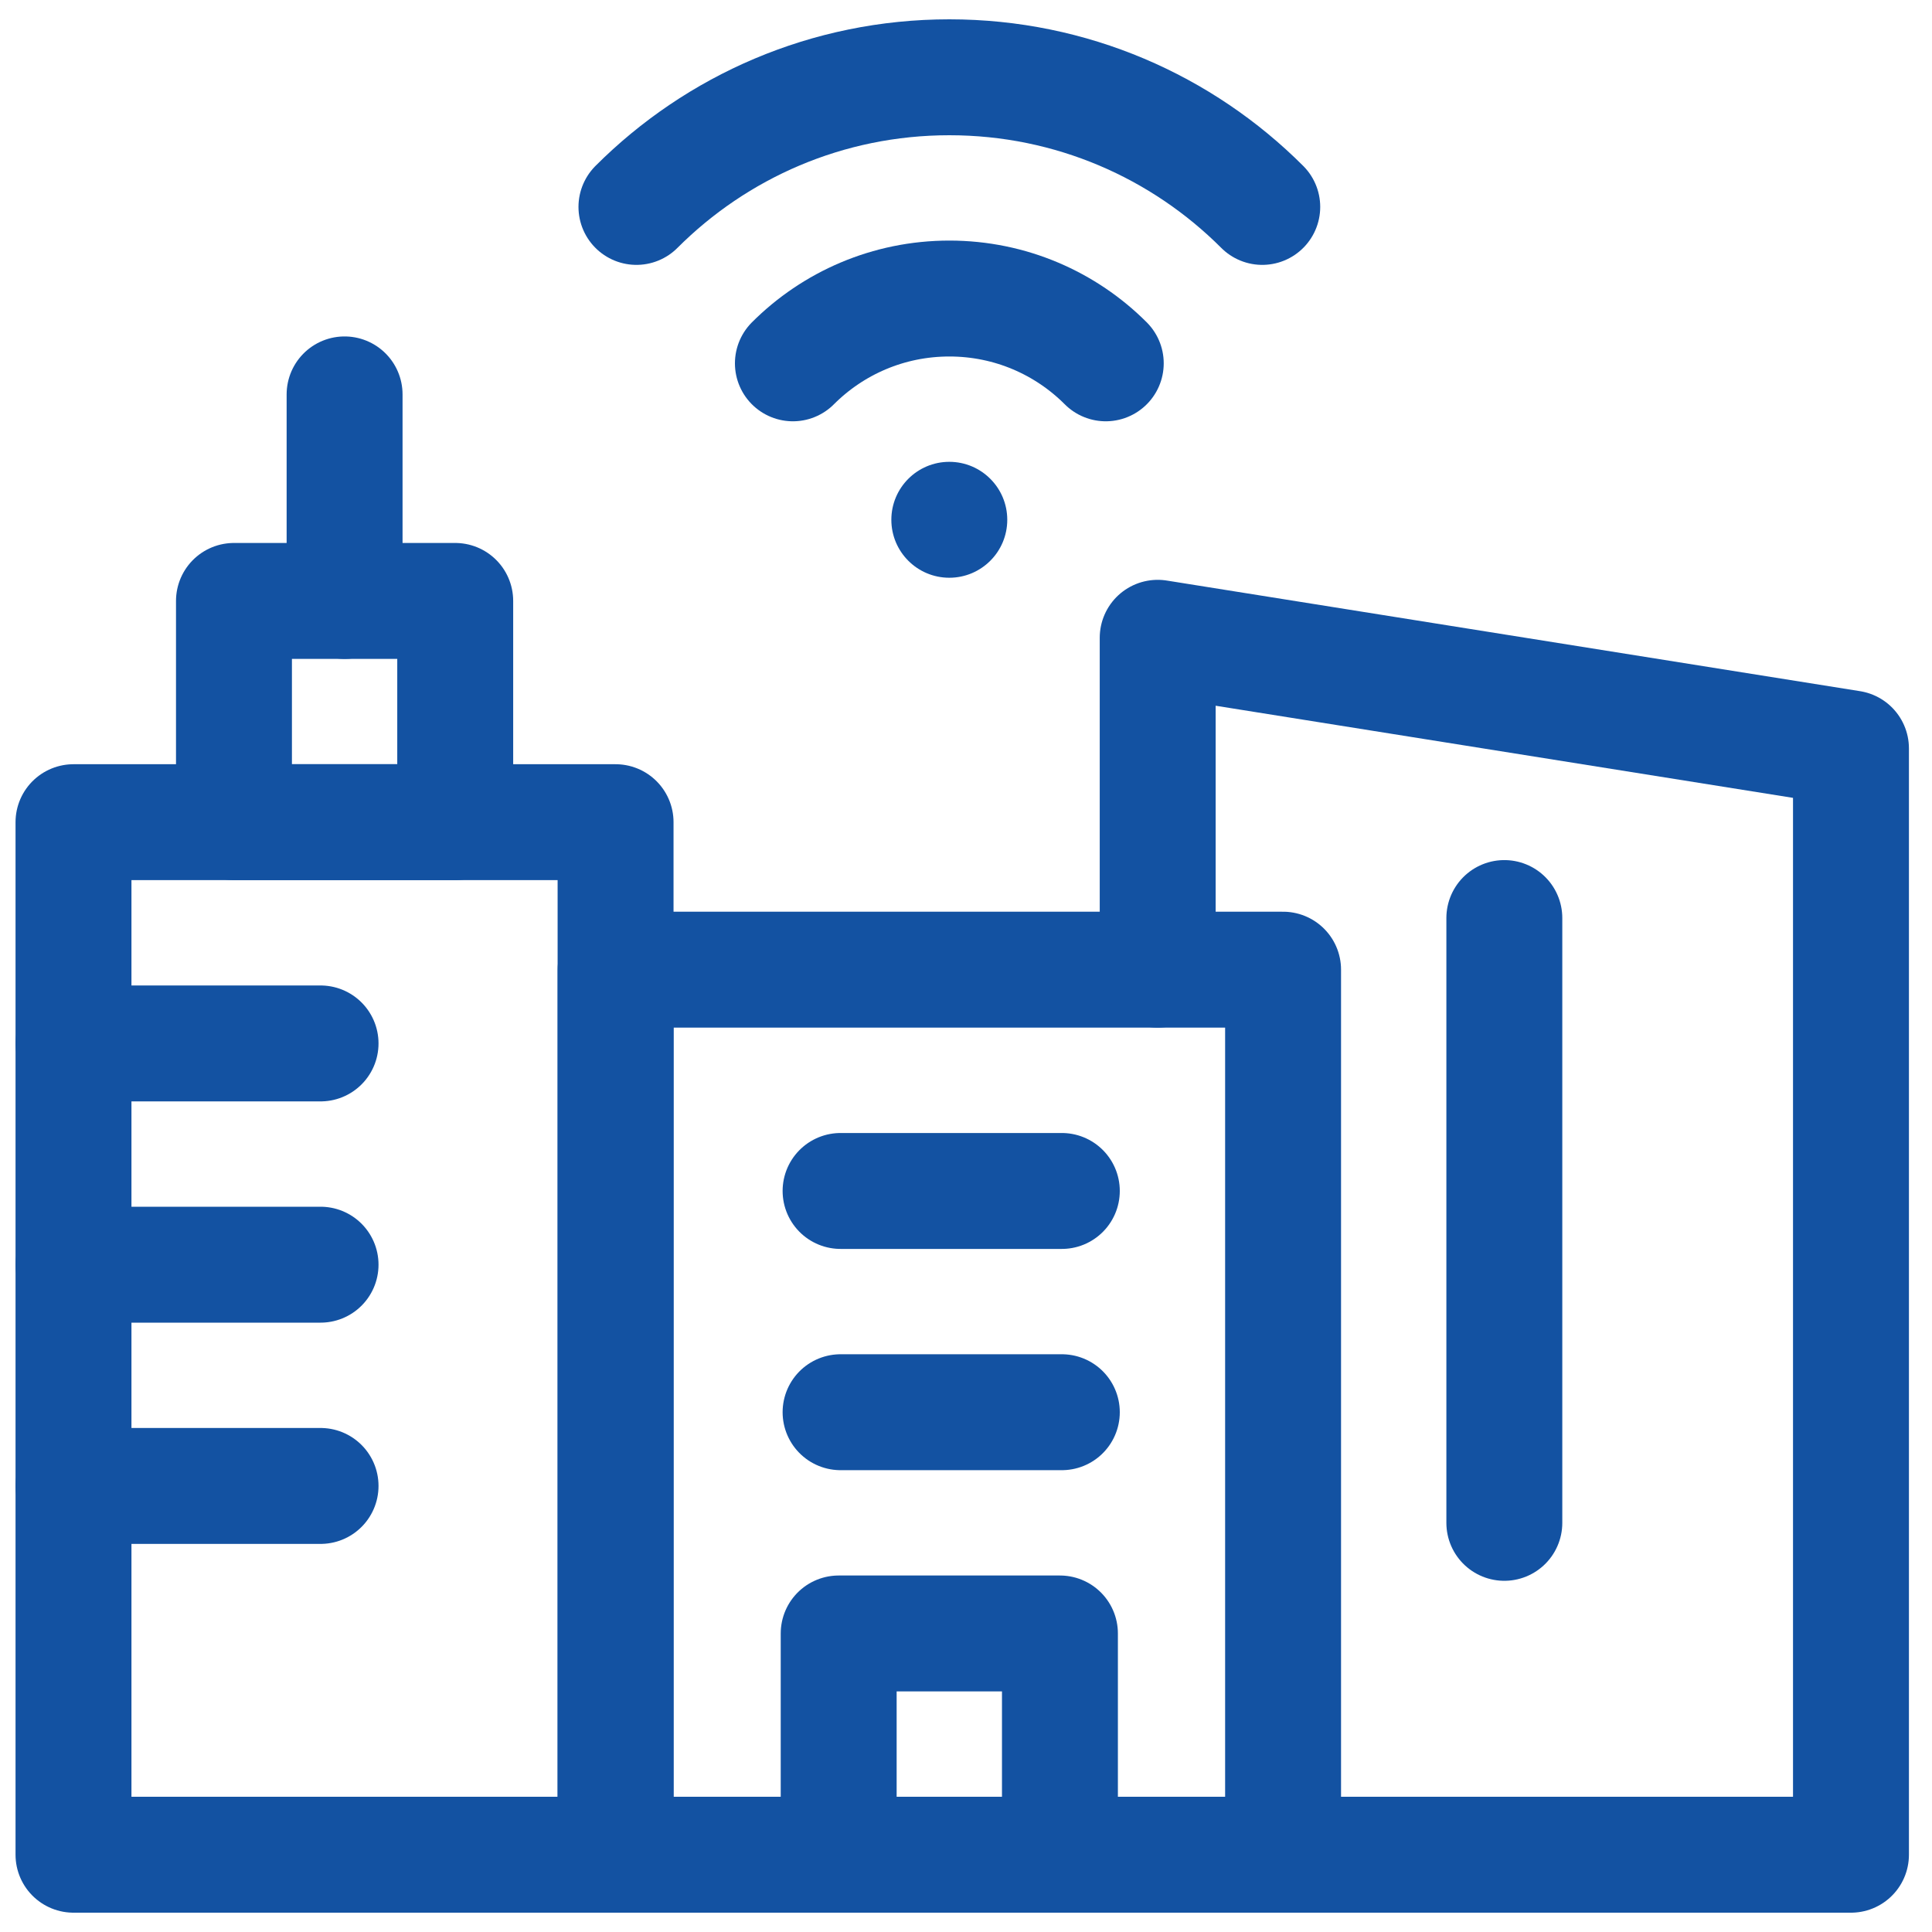
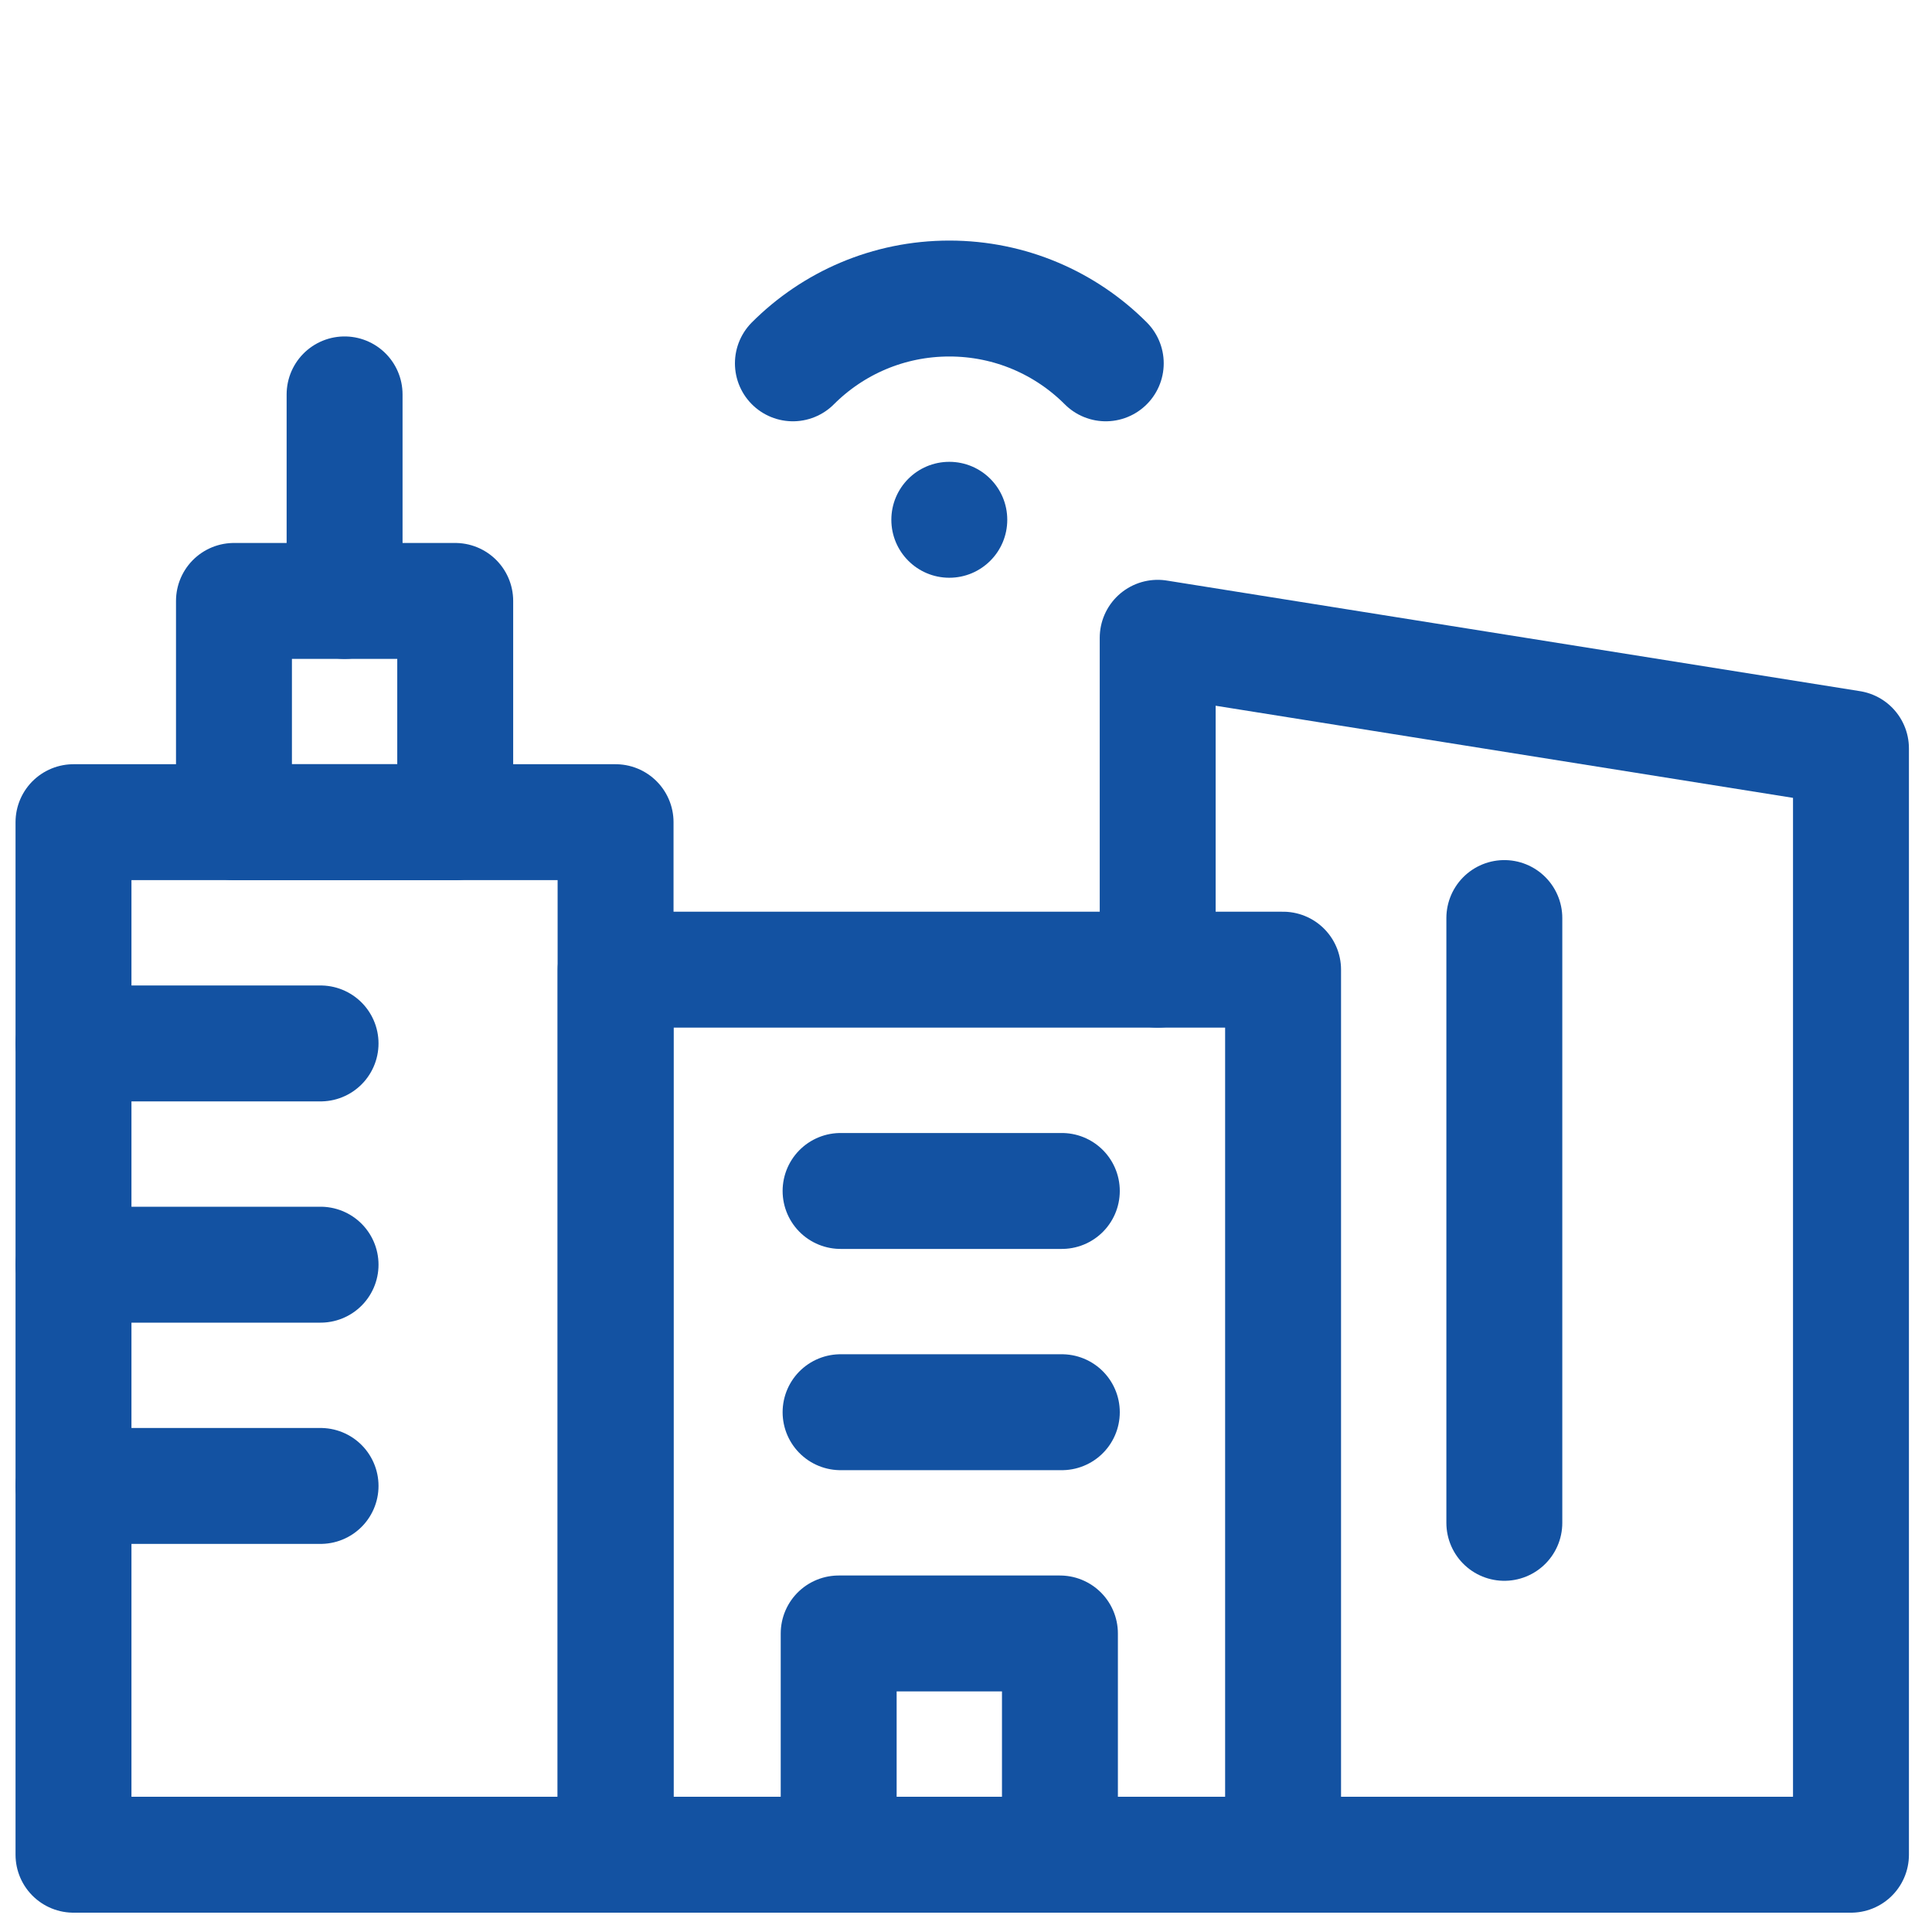
<svg xmlns="http://www.w3.org/2000/svg" width="50" height="50" viewBox="0 0 50 50" fill="none">
  <g clip-path="url(#clip0_104_1316)">
    <path d="M33.206 25.095H15.932V48H33.206V25.095Z" stroke="#1352A2" stroke-width="3" stroke-linecap="round" stroke-linejoin="round" />
    <path d="M29.961 48H33.205H47.903V19.369L29.961 16.506V25.095" stroke="#1352A2" stroke-width="3" stroke-linecap="round" stroke-linejoin="round" />
    <path d="M38.932 23.759V39.411" stroke="#1352A2" stroke-width="3" stroke-linecap="round" stroke-linejoin="round" />
    <path d="M27.431 42.274H21.705V48H27.431V42.274Z" stroke="#1352A2" stroke-width="3" stroke-linecap="round" stroke-linejoin="round" />
    <path d="M21.754 36.548H27.48" stroke="#1352A2" stroke-width="3" stroke-linecap="round" stroke-linejoin="round" />
    <path d="M21.754 30.822H27.48" stroke="#1352A2" stroke-width="3" stroke-linecap="round" stroke-linejoin="round" />
    <path d="M15.931 21.278H1.902V48H15.931V21.278Z" stroke="#1352A2" stroke-width="3" stroke-linecap="round" stroke-linejoin="round" />
    <path d="M11.781 15.552H6.055V21.278H11.781V15.552Z" stroke="#1352A2" stroke-width="3" stroke-linecap="round" stroke-linejoin="round" />
    <path d="M8.918 15.552V10.207" stroke="#1352A2" stroke-width="3" stroke-linecap="round" stroke-linejoin="round" />
    <path d="M20.52 9.403C21.555 8.367 22.988 7.726 24.569 7.726C26.149 7.726 27.581 8.366 28.617 9.403" stroke="#1352A2" stroke-width="3" stroke-linecap="round" stroke-linejoin="round" />
-     <path d="M16.471 5.355C18.543 3.282 21.406 2 24.569 2C27.732 2 30.595 3.282 32.667 5.355" stroke="#1352A2" stroke-width="3" stroke-linecap="round" stroke-linejoin="round" />
    <circle cx="24.568" cy="13.452" r="1.5" fill="#1352A2" />
    <path d="M1.902 27.004H8.296" stroke="#1352A2" stroke-width="3" stroke-linecap="round" stroke-linejoin="round" />
    <path d="M1.902 32.73H8.296" stroke="#1352A2" stroke-width="3" stroke-linecap="round" stroke-linejoin="round" />
    <path d="M1.902 38.456H8.296" stroke="#1352A2" stroke-width="3" stroke-linecap="round" stroke-linejoin="round" />
  </g>
  <defs>
    <clipPath id="clip0_104_1316">
      <rect width="50" height="50" fill="white" />
    </clipPath>
  </defs>
</svg>